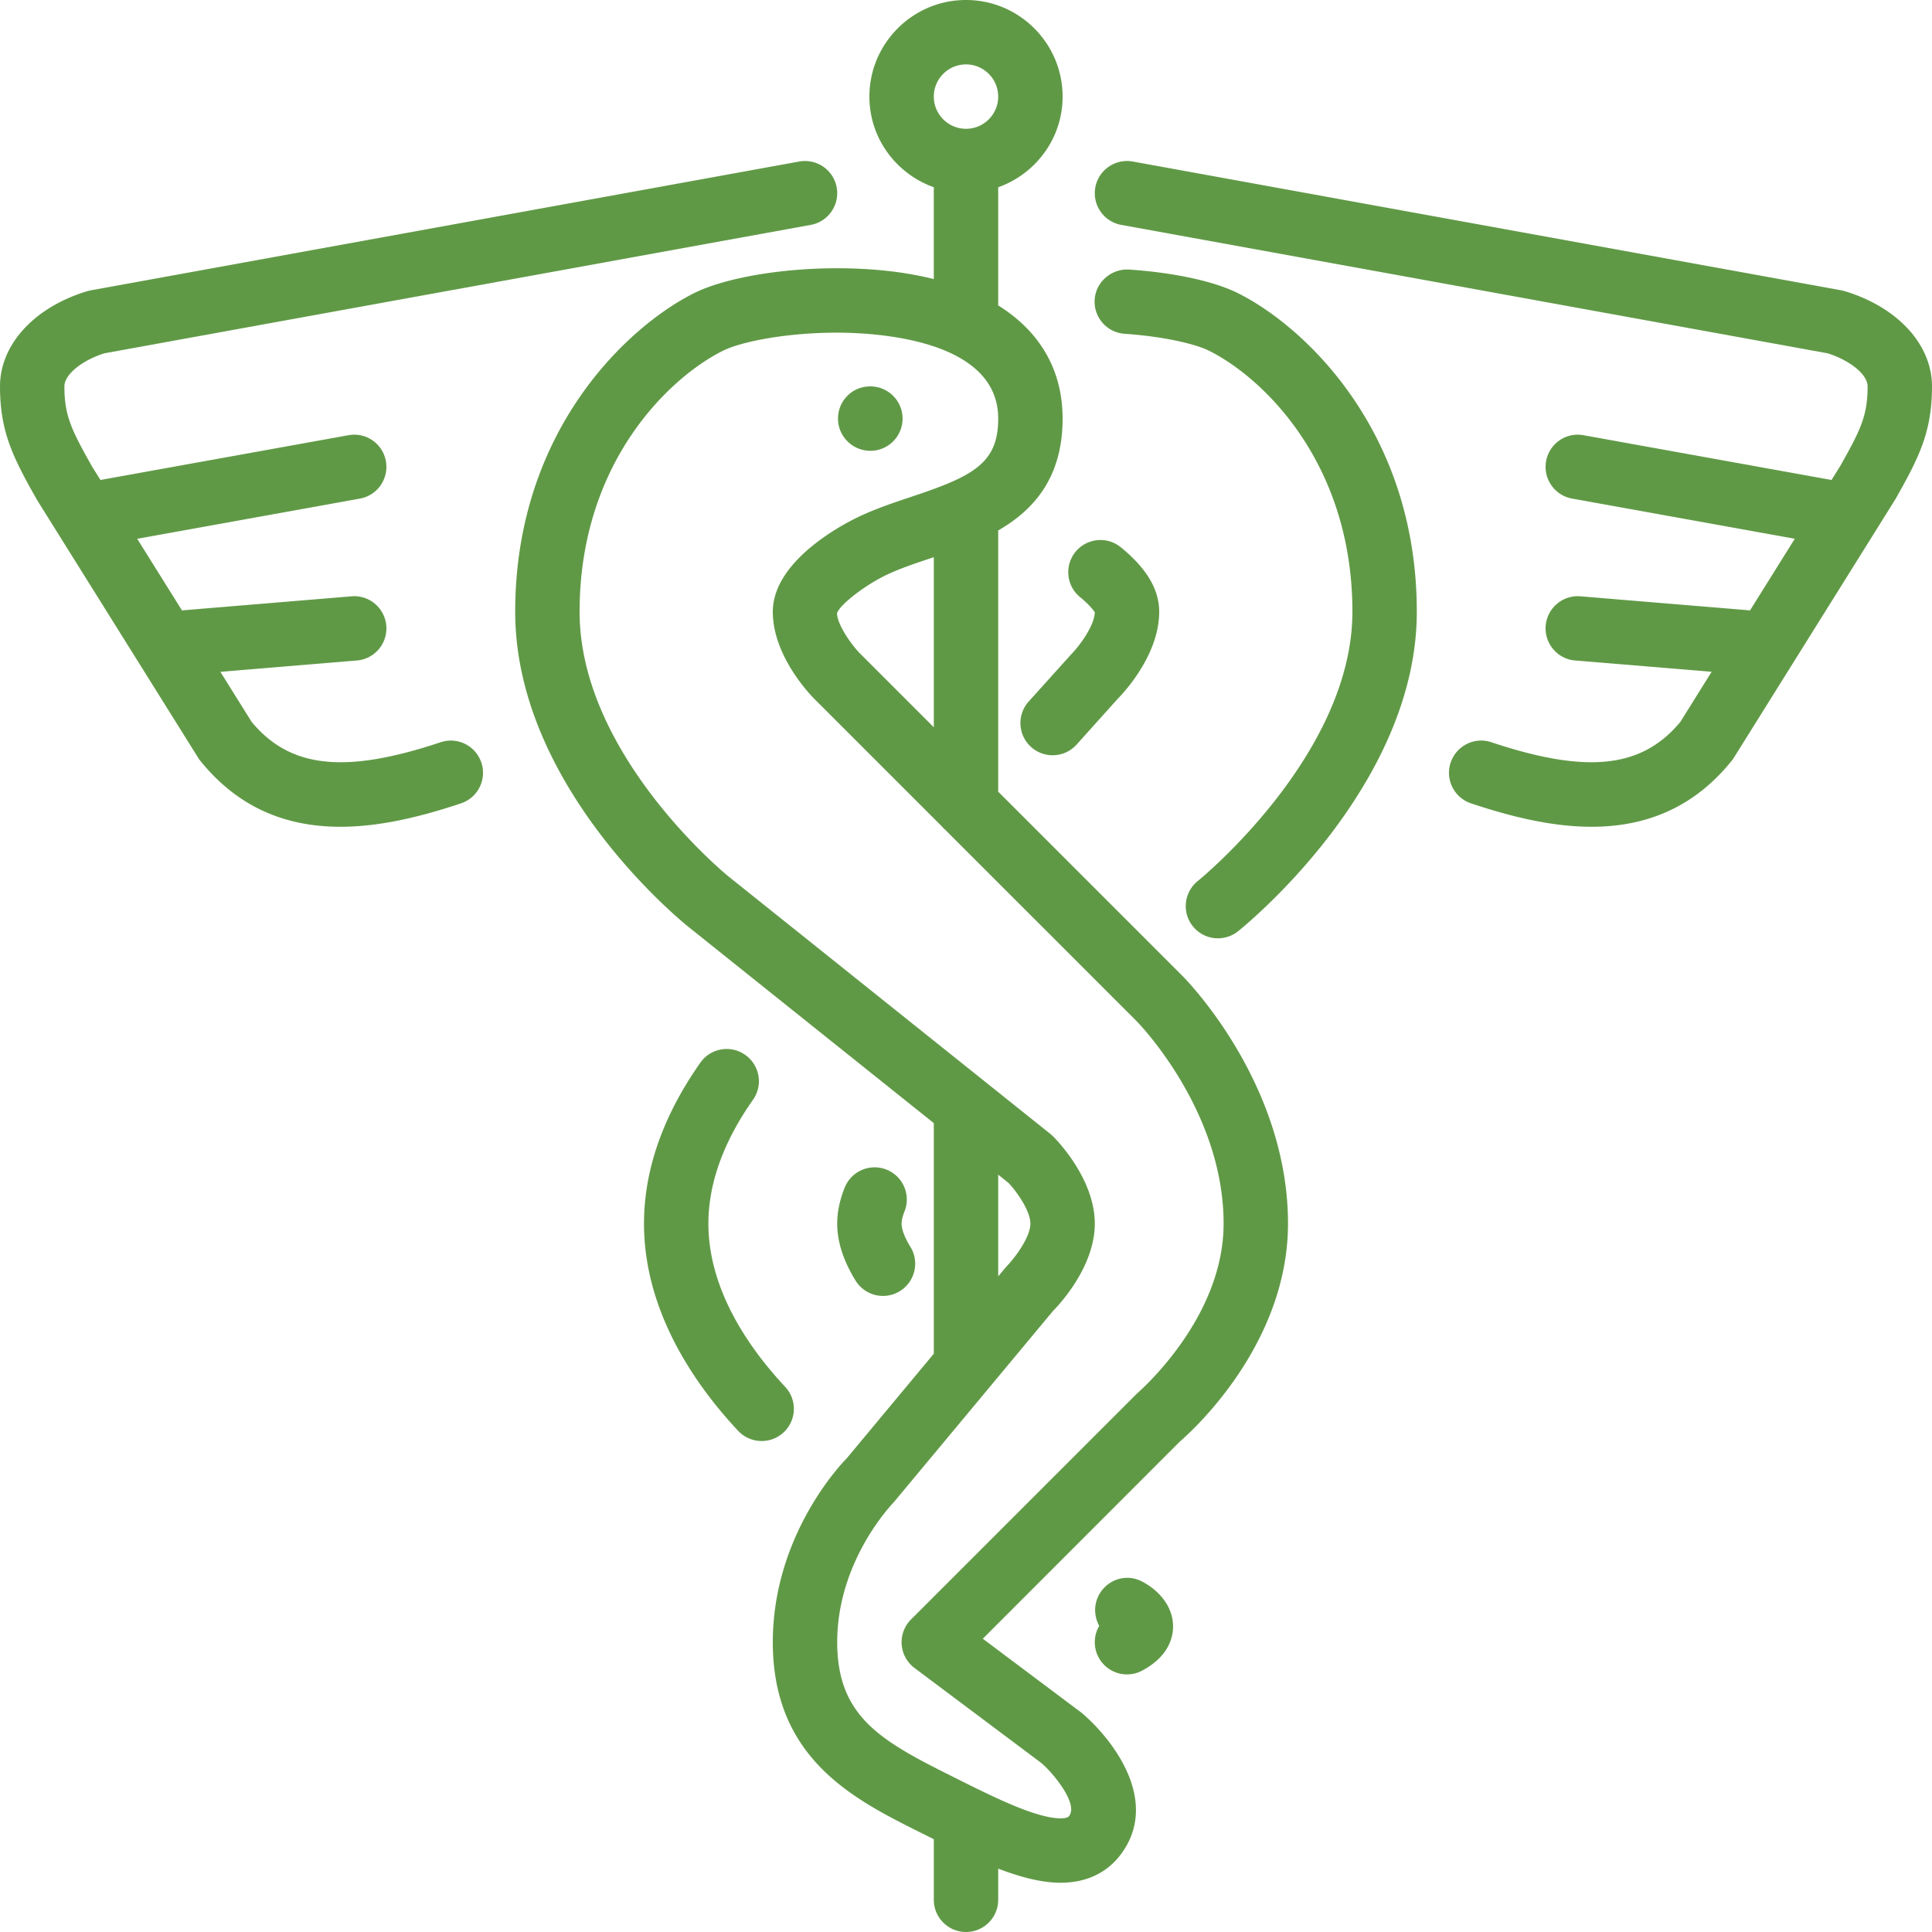
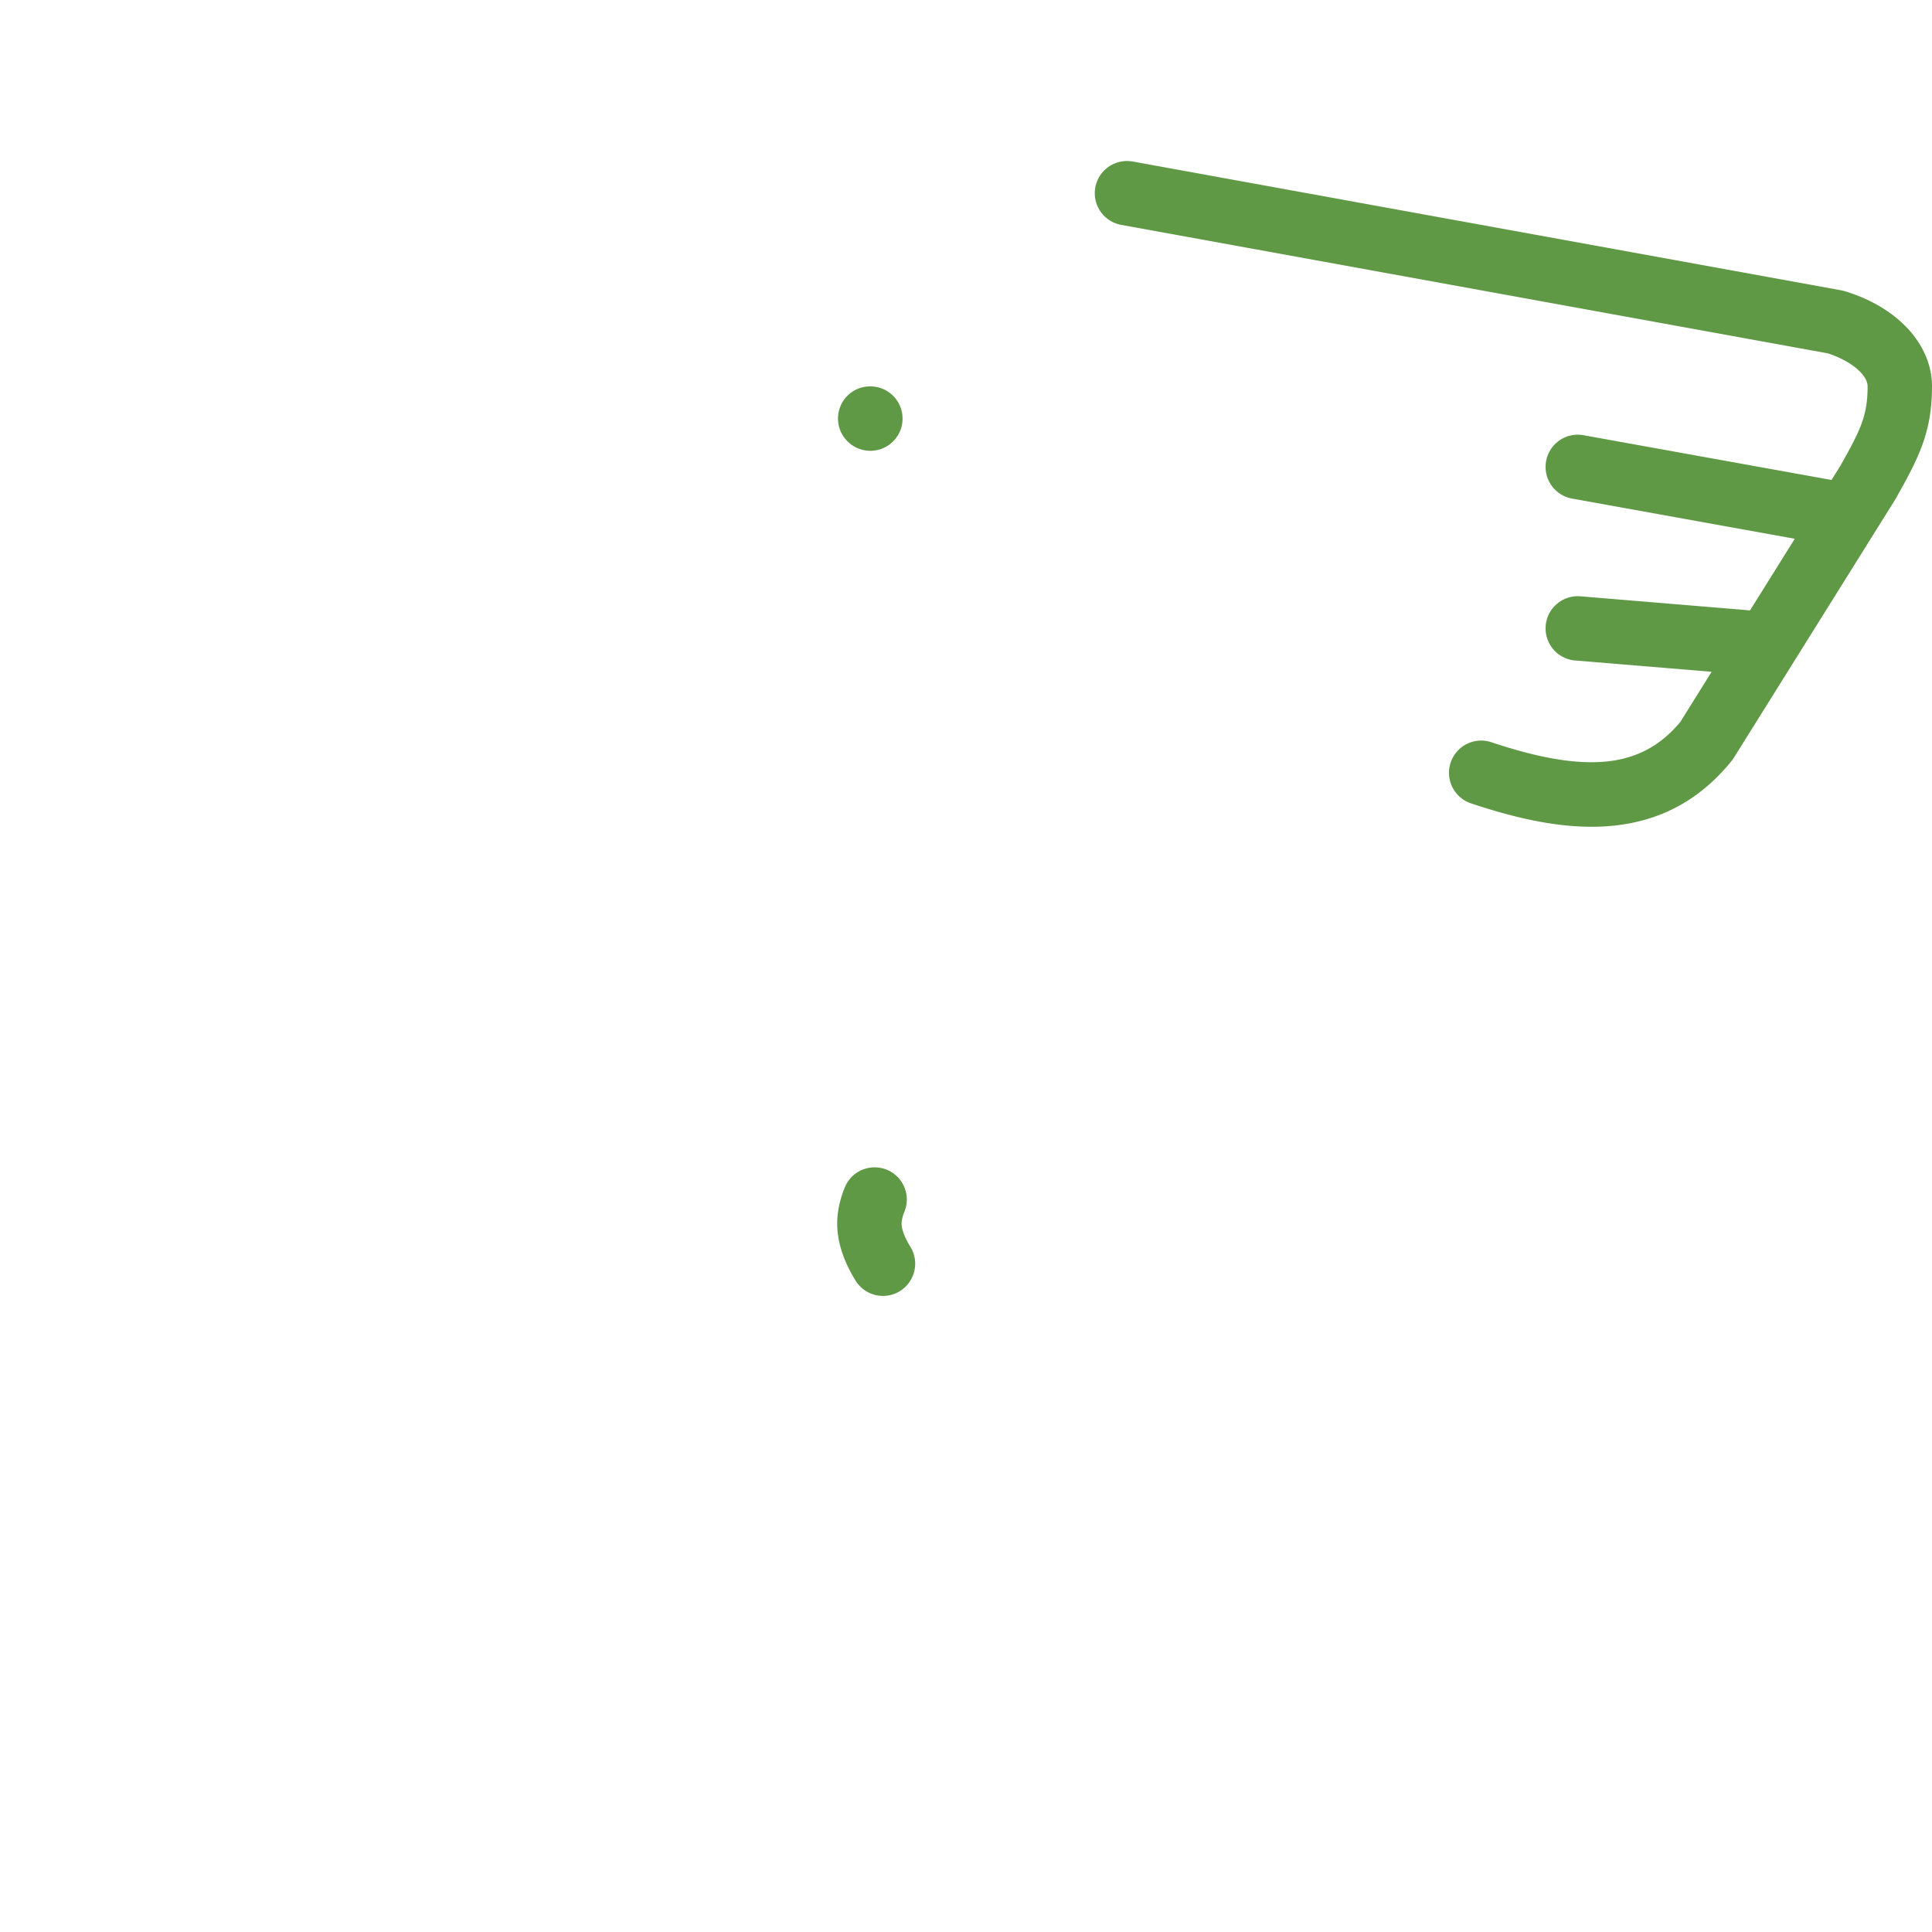
<svg xmlns="http://www.w3.org/2000/svg" viewBox="0 0 512 512" width="512" height="512">
  <g fill="#609946">
-     <path d="M302.481 419.029c-4.207-2.099-9.267-.333-11.366 3.883-1.306 2.603-1.126 5.572.196 7.962a8.54 8.54 0 0 0-.179 8.337 8.532 8.532 0 0 0 7.543 4.523 8.581 8.581 0 0 0 4.002-.998c7.211-3.84 8.235-9.071 8.201-11.844-.077-5.685-4.386-9.857-8.397-11.863zM286.234 158.251c3.217 2.62 3.908 4.156 3.9 3.934-.043 3.345-3.627 8.533-6.34 11.307l-11.179 12.416c-3.149 3.499-2.867 8.892.631 12.049a8.515 8.515 0 0 0 5.709 2.193 8.534 8.534 0 0 0 6.349-2.825l10.863-12.092c1.126-1.126 11.034-11.366 11.034-23.1 0-5.922-3.328-11.52-10.172-17.101-3.652-2.978-9.028-2.432-12.006 1.212-2.979 3.653-2.433 9.029 1.211 12.007zM208.077 367.522c-9.284-9.916-20.344-25.464-20.344-43.255 0-10.624 3.977-21.666 11.827-32.828 2.714-3.857 1.783-9.173-2.065-11.887-3.857-2.714-9.182-1.792-11.895 2.065-9.907 14.097-14.933 28.442-14.933 42.65 0 23.364 13.568 42.761 24.951 54.921a8.524 8.524 0 0 0 6.229 2.696 8.5 8.5 0 0 0 5.837-2.304 8.527 8.527 0 0 0 .393-12.058zM116.77 196.702c-25.335 8.456-39.902 6.886-50.091-5.41l-8.277-13.252 36.173-3.004c4.693-.384 8.183-4.514 7.799-9.207-.393-4.693-4.506-8.201-9.216-7.799l-44.937 3.729-11.86-18.979 59.025-10.65c4.634-.836 7.714-5.274 6.878-9.916a8.504 8.504 0 0 0-9.916-6.878l-65.724 11.861-2.125-3.388c-5.521-9.796-7.433-13.577-7.433-21.41 0-3.106 4.514-6.827 10.564-8.764l187.23-34.039c4.634-.845 7.714-5.291 6.869-9.924s-5.274-7.697-9.924-6.869L24.073 76.937c-.316.06-.623.137-.939.222C9.079 81.408 0 91.307 0 102.4c0 12.126 3.482 18.884 9.83 30.123l42.667 68.267c.179.29.375.572.589.828 10.615 13.167 23.774 17.485 37.129 17.485 10.948 0 22.033-2.901 31.949-6.204 4.471-1.493 6.895-6.323 5.402-10.795-1.495-4.463-6.307-6.904-10.796-5.402z" />
-     <path d="M328.081 77.696c-6.315-3.157-16.845-5.444-28.885-6.263-4.599-.256-8.772 3.226-9.097 7.927-.324 4.702 3.226 8.772 7.927 9.097 10.735.734 18.995 2.79 22.426 4.514 14.097 7.04 37.948 29.542 37.948 69.163 0 37.973-40.559 71.006-40.969 71.339-3.669 2.953-4.267 8.32-1.323 11.989a8.513 8.513 0 0 0 6.665 3.2 8.511 8.511 0 0 0 5.325-1.869c1.929-1.545 47.369-38.426 47.369-84.659 0-47.949-29.782-75.632-47.386-84.438z" />
    <path d="M488.866 77.158a12.76 12.76 0 0 0-.939-.222L300.194 42.803c-4.659-.819-9.079 2.244-9.924 6.869-.845 4.634 2.236 9.079 6.869 9.924l187.23 34.039c6.05 1.937 10.564 5.658 10.564 8.764 0 7.834-1.911 11.614-7.236 21.077l-2.33 3.721-65.715-11.861c-4.659-.853-9.079 2.244-9.916 6.878-.836 4.642 2.244 9.079 6.878 9.916l59.017 10.65-11.853 18.978-44.937-3.729c-4.693-.401-8.823 3.106-9.216 7.799-.384 4.693 3.106 8.823 7.799 9.207l36.173 2.995-8.277 13.261c-10.18 12.297-24.738 13.867-50.091 5.41-4.489-1.502-9.301.939-10.795 5.402-1.493 4.471.93 9.301 5.402 10.795 9.916 3.302 21.001 6.204 31.949 6.204 13.355 0 26.513-4.318 37.128-17.485.213-.256.41-.538.589-.828l42.863-68.599c6.153-10.906 9.634-17.664 9.634-29.79.001-11.093-9.078-20.992-23.133-25.242zM234.999 309.99c-4.369-1.783-9.344.324-11.119 4.685-1.34 3.285-2.014 6.511-2.014 9.591 0 4.796 1.638 9.873 4.872 15.113a8.528 8.528 0 0 0 7.27 4.053 8.48 8.48 0 0 0 4.471-1.271c4.011-2.483 5.257-7.74 2.782-11.75-2.022-3.277-2.33-5.257-2.33-6.144 0-.853.265-1.946.751-3.166 1.777-4.361-.322-9.336-4.683-11.111zM230.656 119.467c4.719 0 8.533-3.823 8.533-8.533s-3.814-8.533-8.533-8.533h-.085c-4.71 0-8.491 3.823-8.491 8.533s3.866 8.533 8.576 8.533z" />
-     <path d="M264.533 209.801v-69.222c9.344-5.385 17.067-13.909 17.067-29.645 0-12.937-6.059-23.134-17.067-29.995V49.63c9.916-3.541 17.067-12.92 17.067-24.03C281.6 11.486 270.114 0 256 0s-25.6 11.486-25.6 25.6c0 11.11 7.151 20.489 17.067 24.021v24.337c-7.492-1.877-16.085-2.867-25.685-2.867-14.967 0-29.824 2.594-37.862 6.605-17.604 8.806-47.386 36.489-47.386 84.437 0 46.234 43.998 81.963 45.867 83.465l65.067 52.045v61.107l-23.1 27.75c-.802.802-19.567 19.9-19.567 48.7 0 30.874 21.538 41.643 38.852 50.304l1.664.828 2.15 1.075v16.06c0 4.71 3.823 8.533 8.533 8.533s8.533-3.823 8.533-8.533v-8.26c5.828 2.227 11.443 3.738 16.538 3.738 8.482 0 13.312-4.019 15.864-7.39 10.419-13.739-1.237-29.858-10.214-37.581l-26.266-19.695 52.241-52.275c1.161-.99 28.638-24.457 28.638-57.737 0-37.239-26.948-64.623-28.1-65.766l-48.701-48.7zM256 17.067c4.702 0 8.533 3.831 8.533 8.533s-3.831 8.533-8.533 8.533-8.533-3.831-8.533-8.533 3.831-8.533 8.533-8.533zm45.167 352.367l-59.733 59.733a8.556 8.556 0 0 0-2.483 6.639 8.553 8.553 0 0 0 3.396 6.221l33.681 25.233c3.081 2.662 9.779 10.726 7.305 13.986-.154.205-.478.631-2.261.631-6.545 0-17.997-5.743-28.109-10.803l-1.681-.845c-18.236-9.114-29.414-15.684-29.414-35.029 0-21.555 14.447-36.506 15.087-37.205l42.146-50.628c1.126-1.126 11.034-11.366 11.034-23.1s-9.907-21.973-11.034-23.1a9.65 9.65 0 0 0-.7-.631l-85.333-68.258c-.384-.316-39.467-32.179-39.467-70.144 0-39.62 23.851-62.123 37.948-69.163 4.787-2.398 16.708-4.813 30.234-4.813 10.035 0 42.752 1.638 42.752 22.775 0 11.87-6.647 15.266-22.963 20.702-5.001 1.673-10.18 3.396-14.984 5.794-5.112 2.56-21.786 11.896-21.786 24.704 0 11.733 9.907 21.973 11.034 23.1l33.766 33.766c.29.333.572.623.905.913l50.662 50.654c.23.23 23.1 23.45 23.1 53.7-.002 25.225-22.351 44.485-23.102 45.168zm-36.634-31.181v-26.957l2.773 2.227c2.423 2.586 5.76 7.535 5.76 10.743 0 3.345-3.618 8.576-6.554 11.605l-1.979 2.382zm-17.066-190.592v45.073l-19.541-19.541c-2.441-2.483-6.059-7.714-6.101-10.684.657-2.125 6.801-6.989 12.39-9.805 3.729-1.869 8.107-3.328 12.749-4.873.161-.059.341-.119.503-.17z" />
  </g>
</svg>